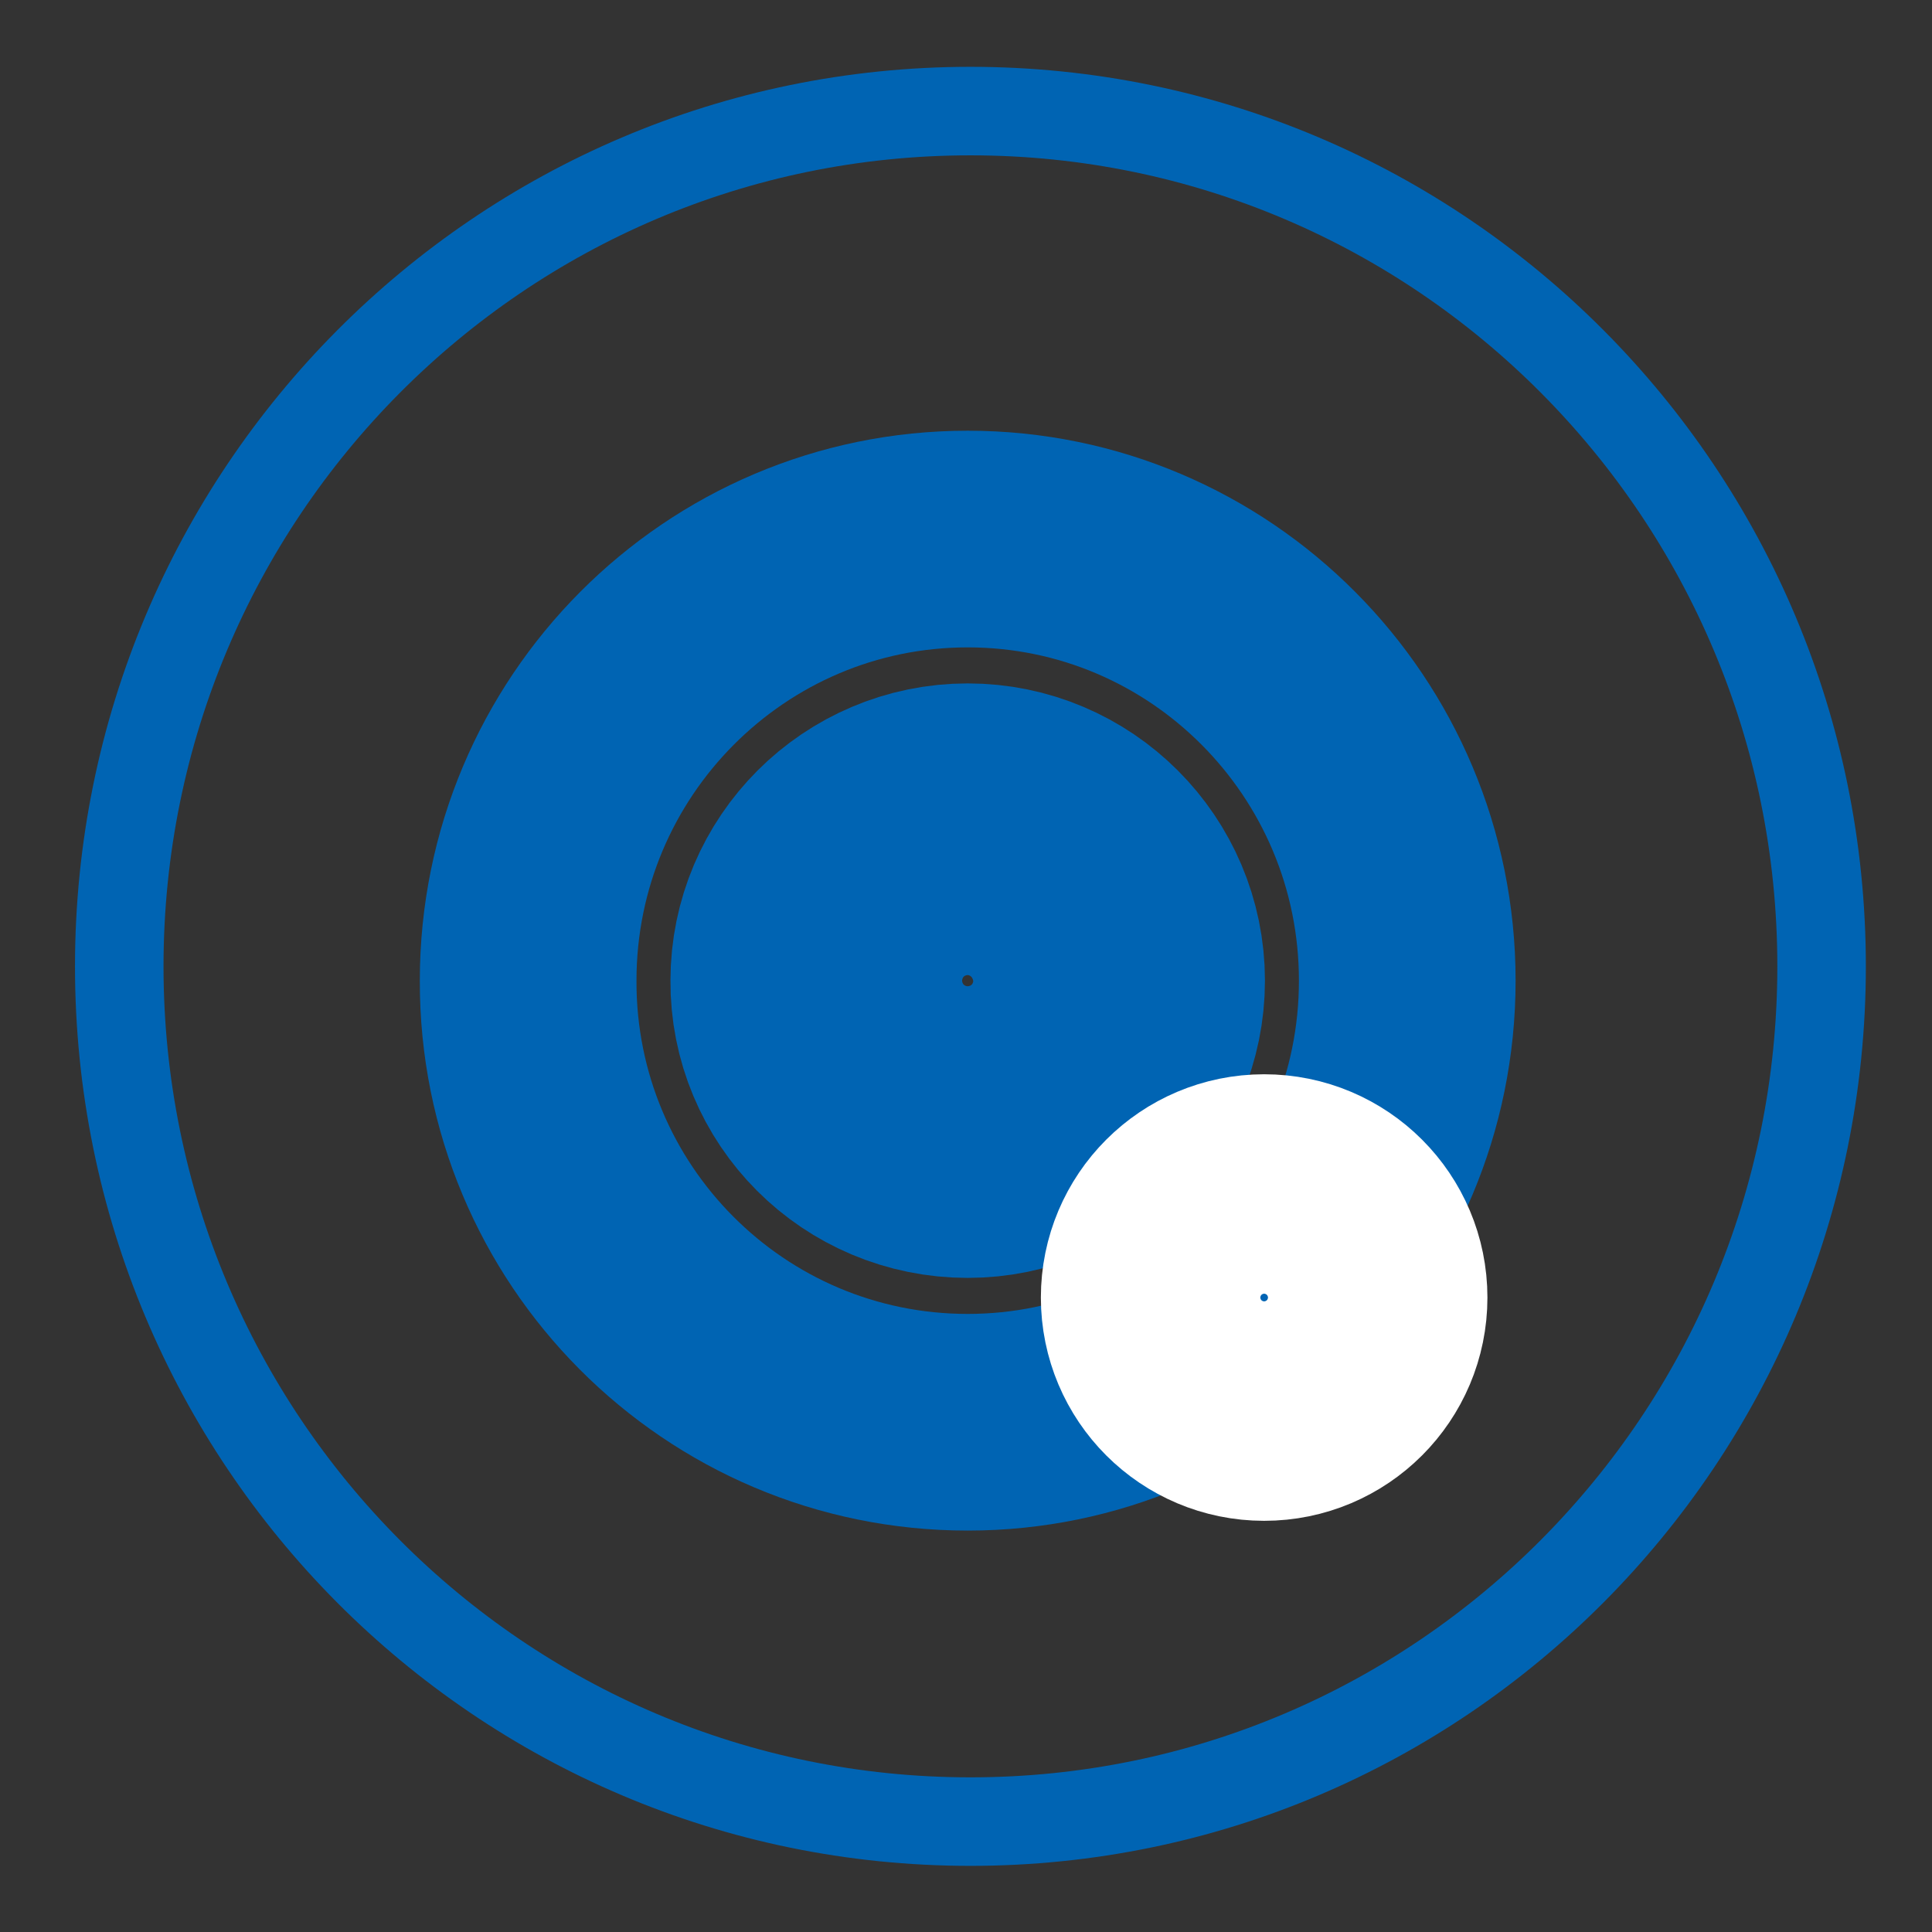
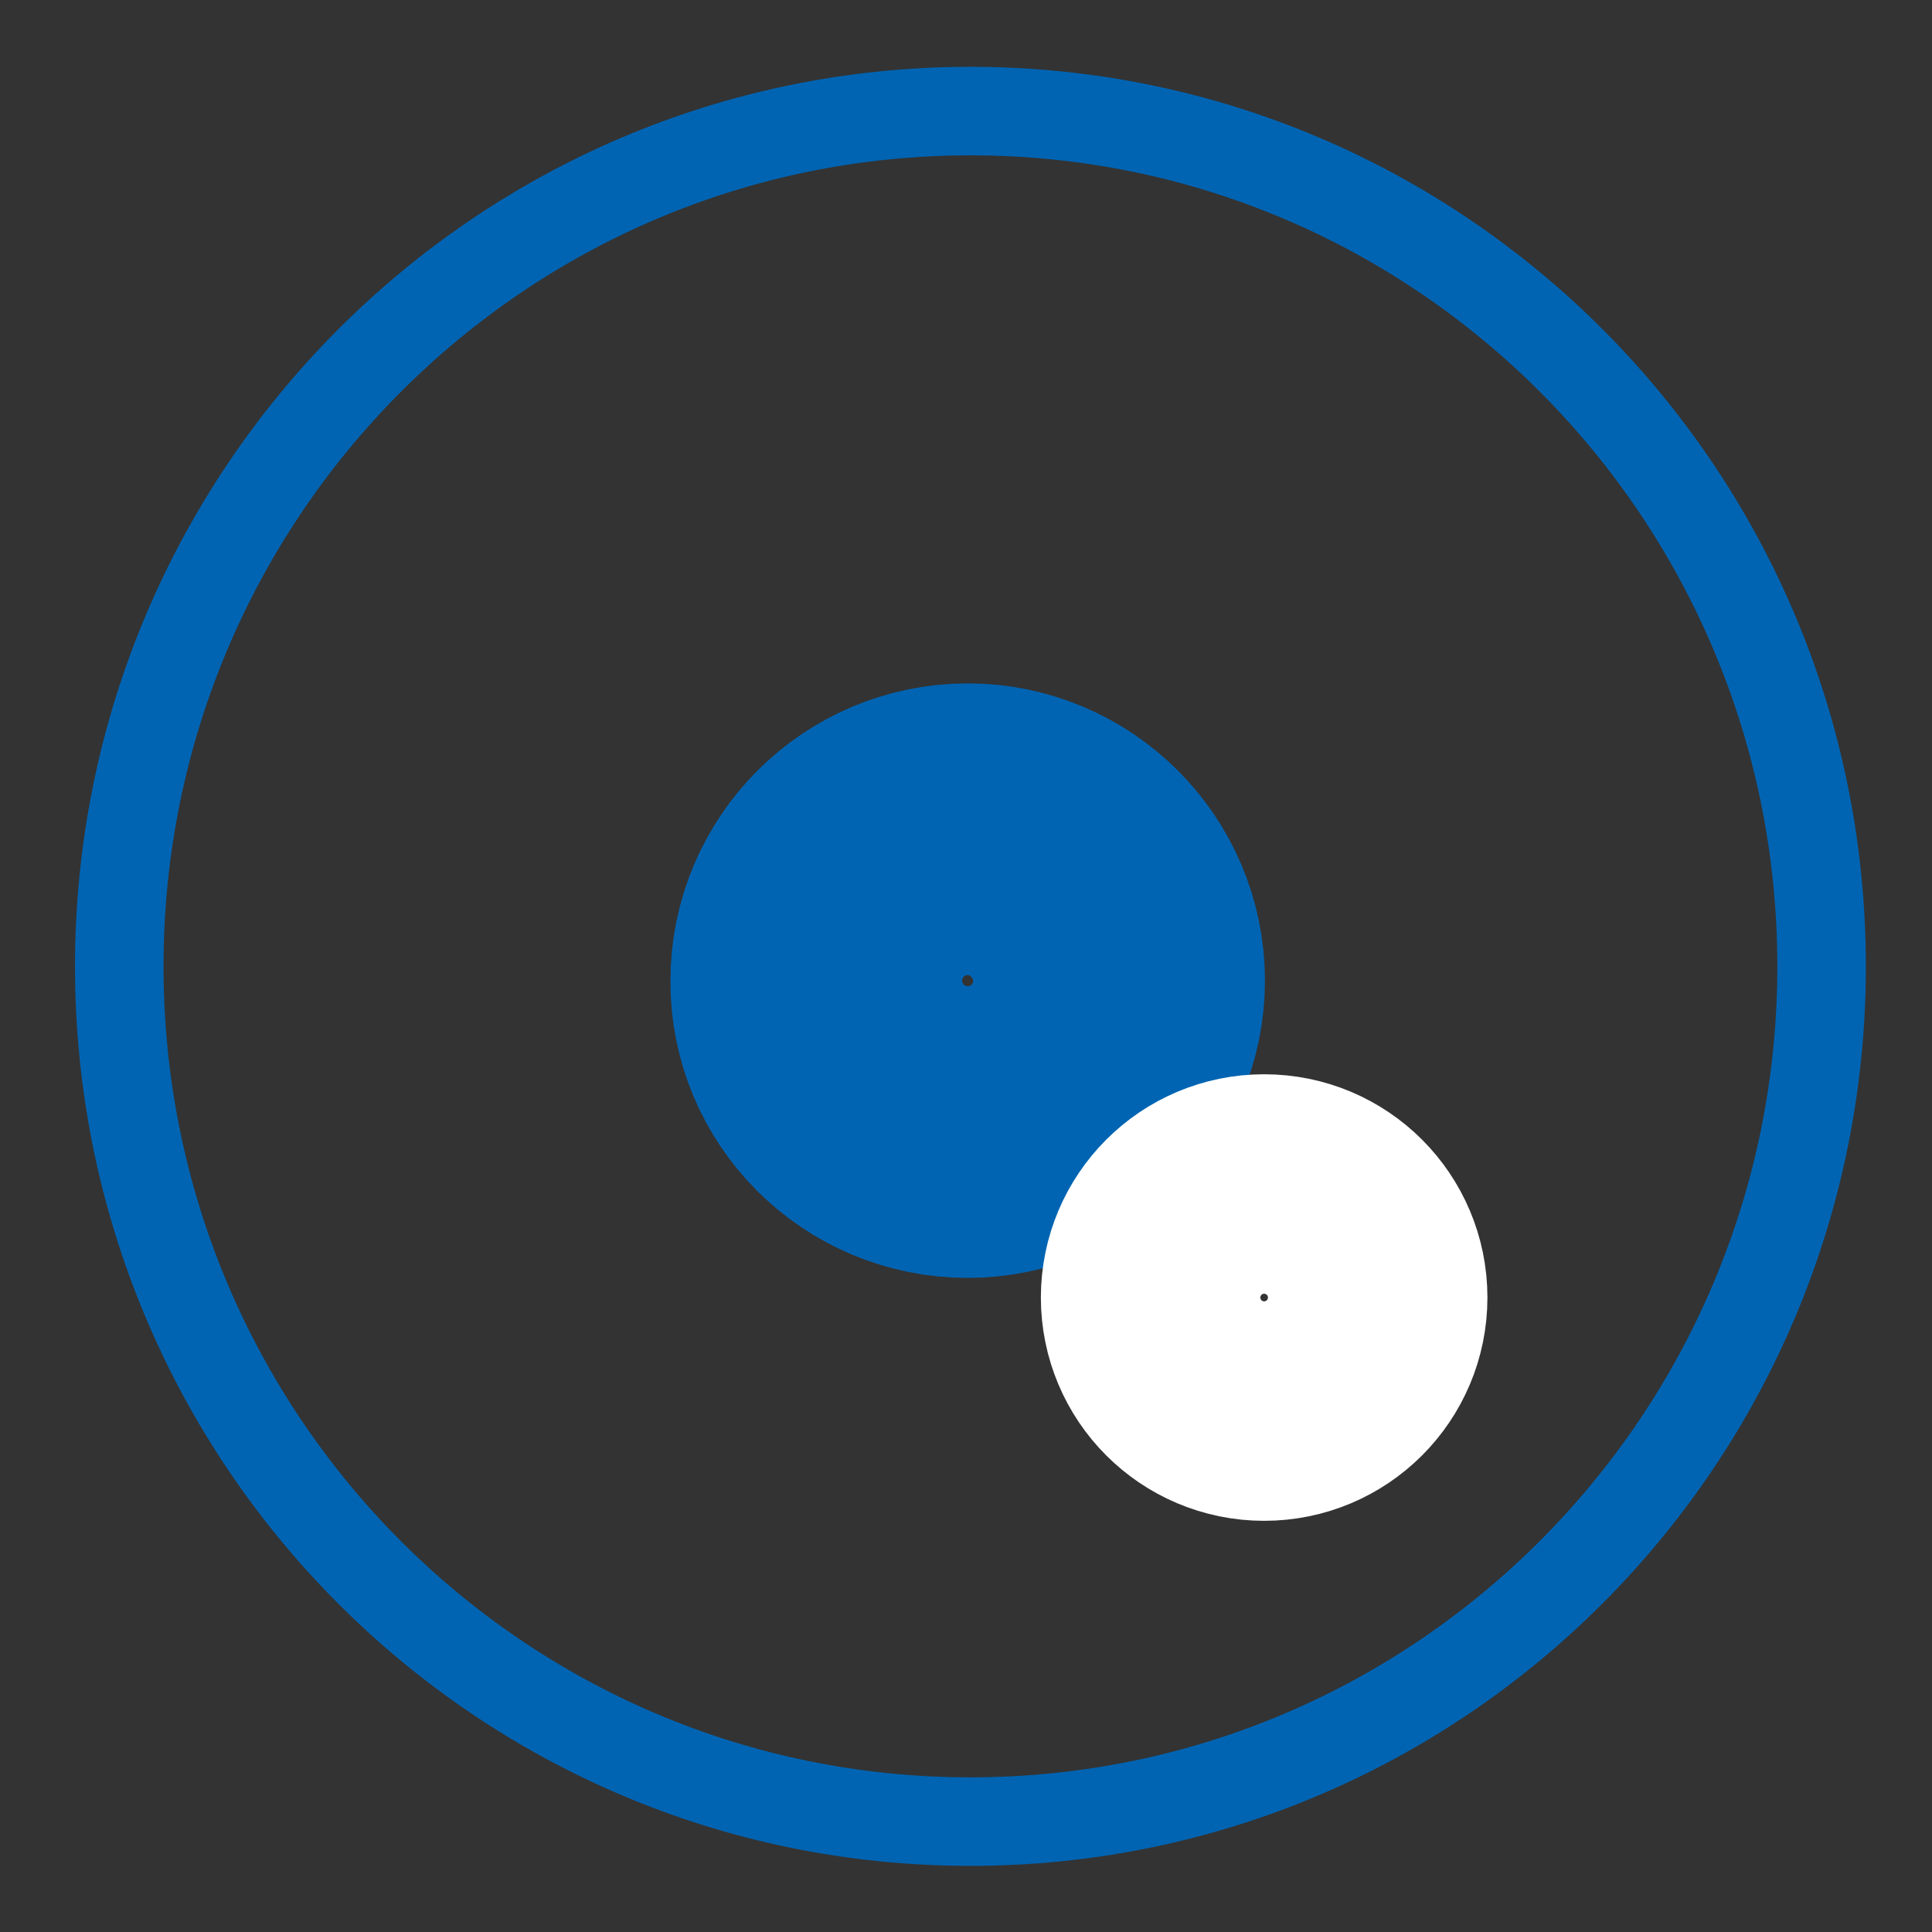
<svg xmlns="http://www.w3.org/2000/svg" xmlns:xlink="http://www.w3.org/1999/xlink" version="1.1" id="Ebene_1" x="0px" y="0px" viewBox="0 0 283.5 283.5" style="enable-background:new 0 0 283.5 283.5;" xml:space="preserve">
  <rect x="0" y="0" width="283.5" height="283.5" fill="#333333" stroke="none" />
  <style type="text/css">
	.st0{clip-path:url(#SVGID_2_);fill:none;stroke:#0064B3;stroke-width:12.989;}
	.st1{fill:none;stroke:#0064B3;stroke-width:31.794;}
	.st2{fill:none;stroke:#0064B3;stroke-width:44.436;}
	.st3{fill:none;stroke:#FFFFFF;stroke-width:33.327;}
</style>
  <g>
    <g>
      <defs>
        <rect id="SVGID_1_" x="0" y="0" width="283.5" height="283.5" />
      </defs>
      <clipPath id="SVGID_2_">
        <use xlink:href="#SVGID_1_" style="overflow:visible;" />
      </clipPath>
      <path class="st0" d="M142.4,267.3c69,0,124.9-56.2,124.9-125.5c0-69.3-55.9-125.5-124.9-125.5c-69,0-124.9,56.2-124.9,125.5    C17.5,211.2,73.4,267.3,142.4,267.3" />
    </g>
-     <path class="st1" d="M142,208.7c35.6,0,64.5-29,64.5-64.8c0-35.8-28.9-64.8-64.5-64.8s-64.5,29-64.5,64.8   C77.4,179.7,106.3,208.7,142,208.7" />
    <path class="st2" d="M142,165.3c11.8,0,21.4-9.6,21.4-21.4c0-11.8-9.6-21.4-21.4-21.4c-11.8,0-21.4,9.6-21.4,21.4   C120.5,155.7,130.1,165.3,142,165.3" />
    <path class="st3" d="M185.5,206.5c8.9,0,16.1-7.2,16.1-16.1c0-8.9-7.2-16.1-16.1-16.1s-16.1,7.2-16.1,16.1   C169.4,199.3,176.6,206.5,185.5,206.5" />
  </g>
</svg>